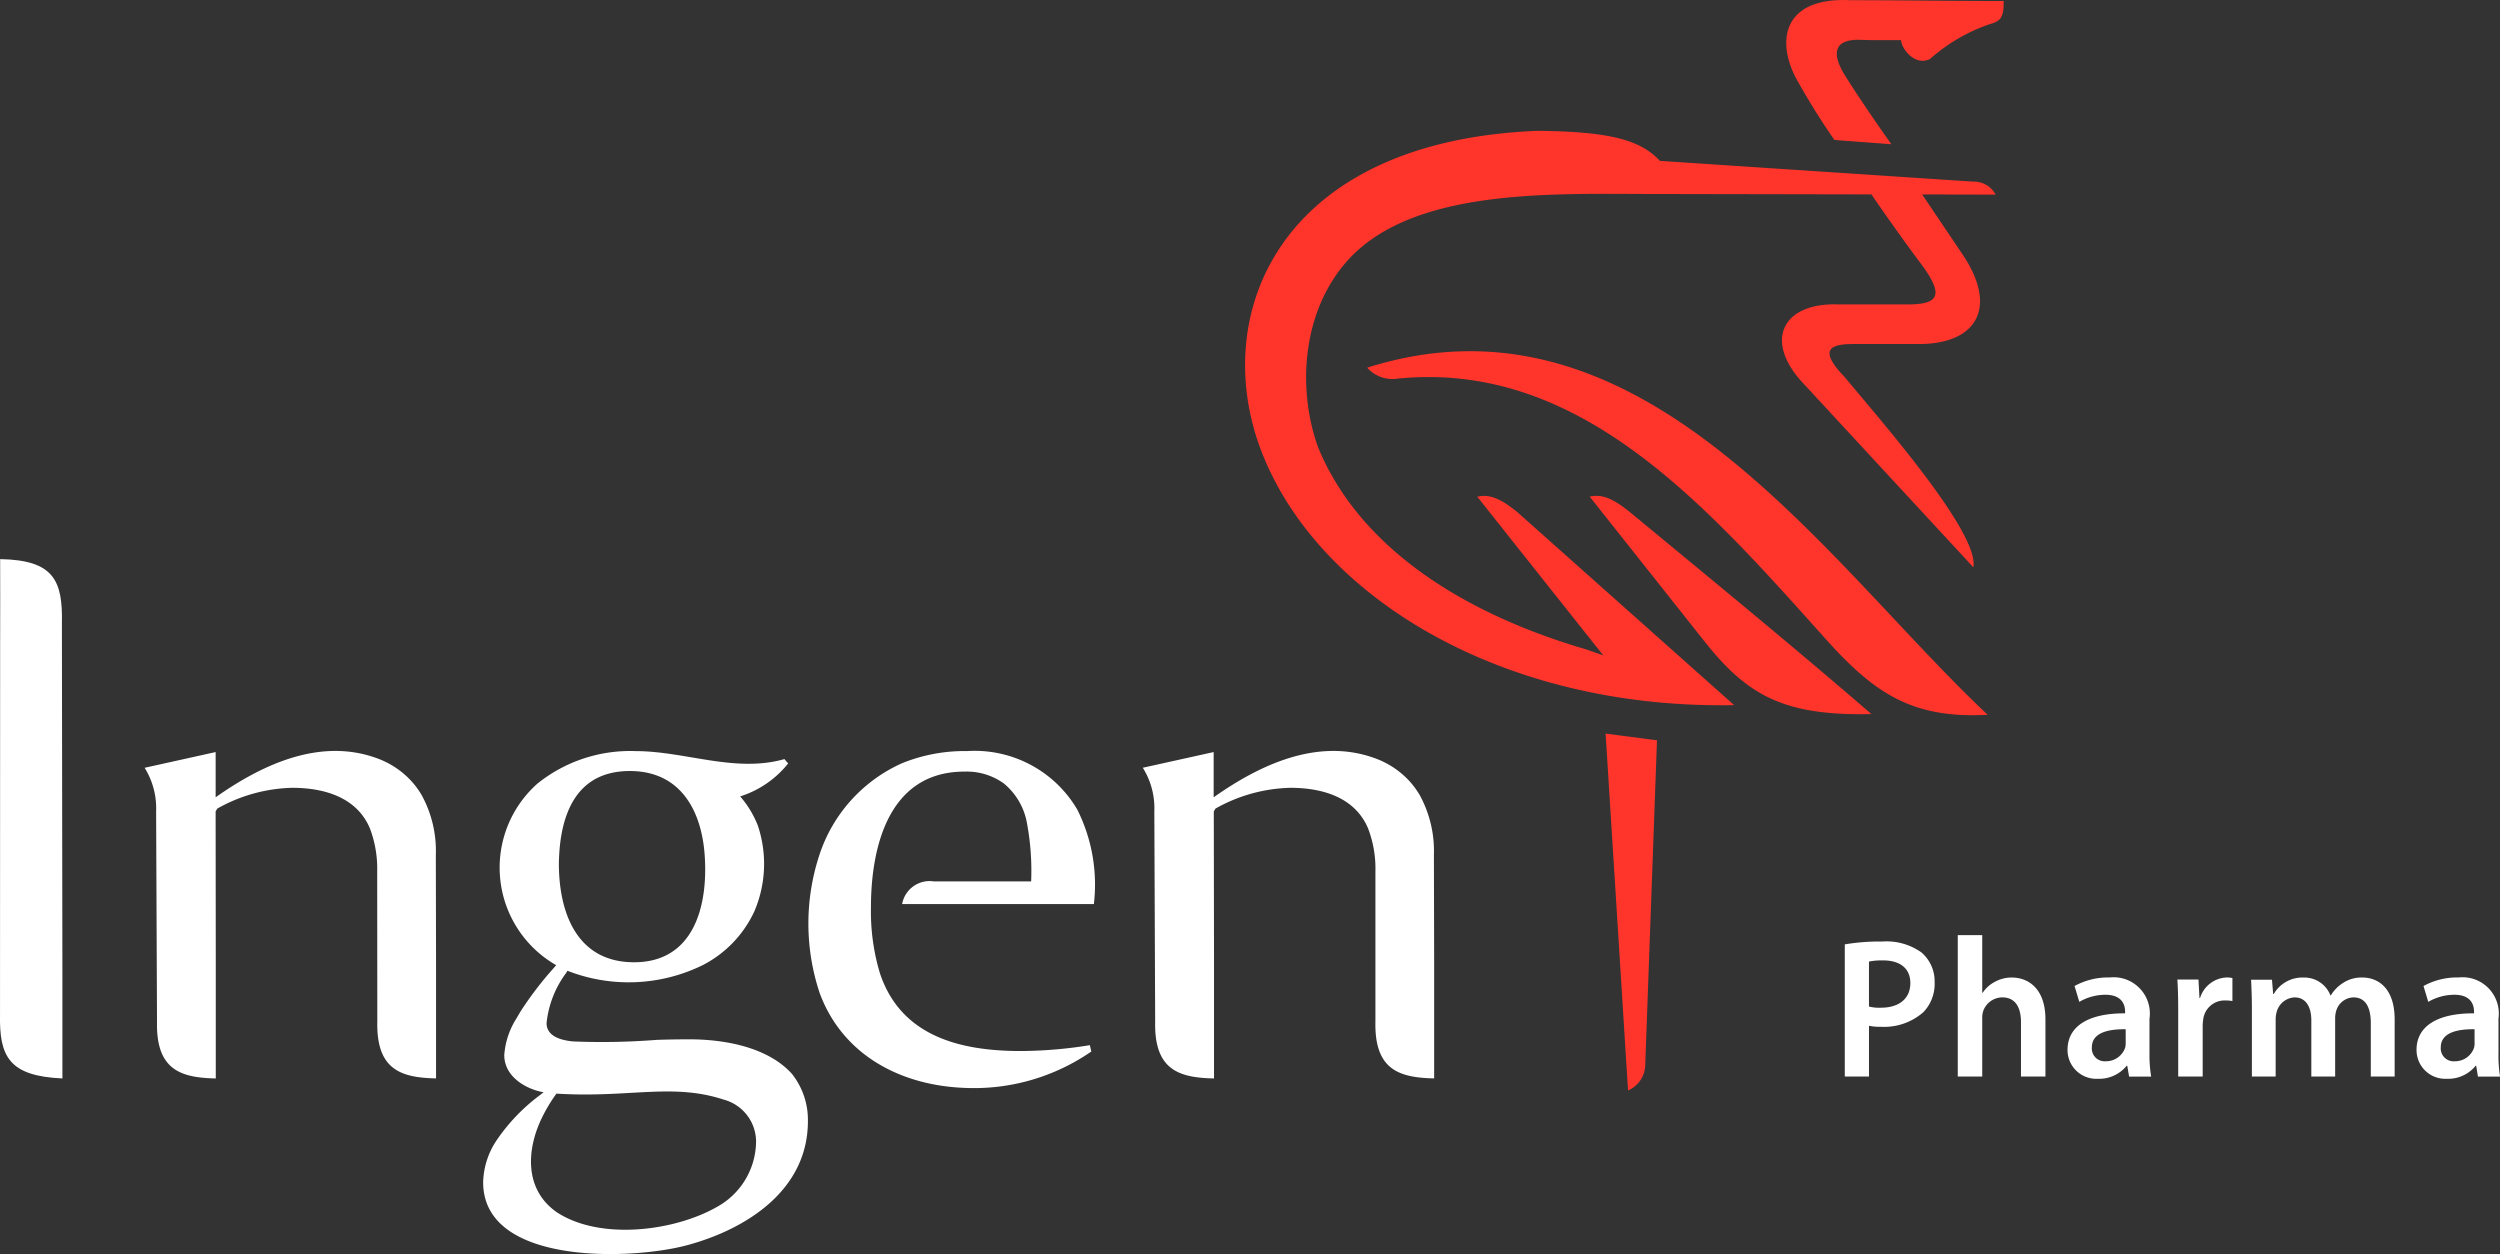
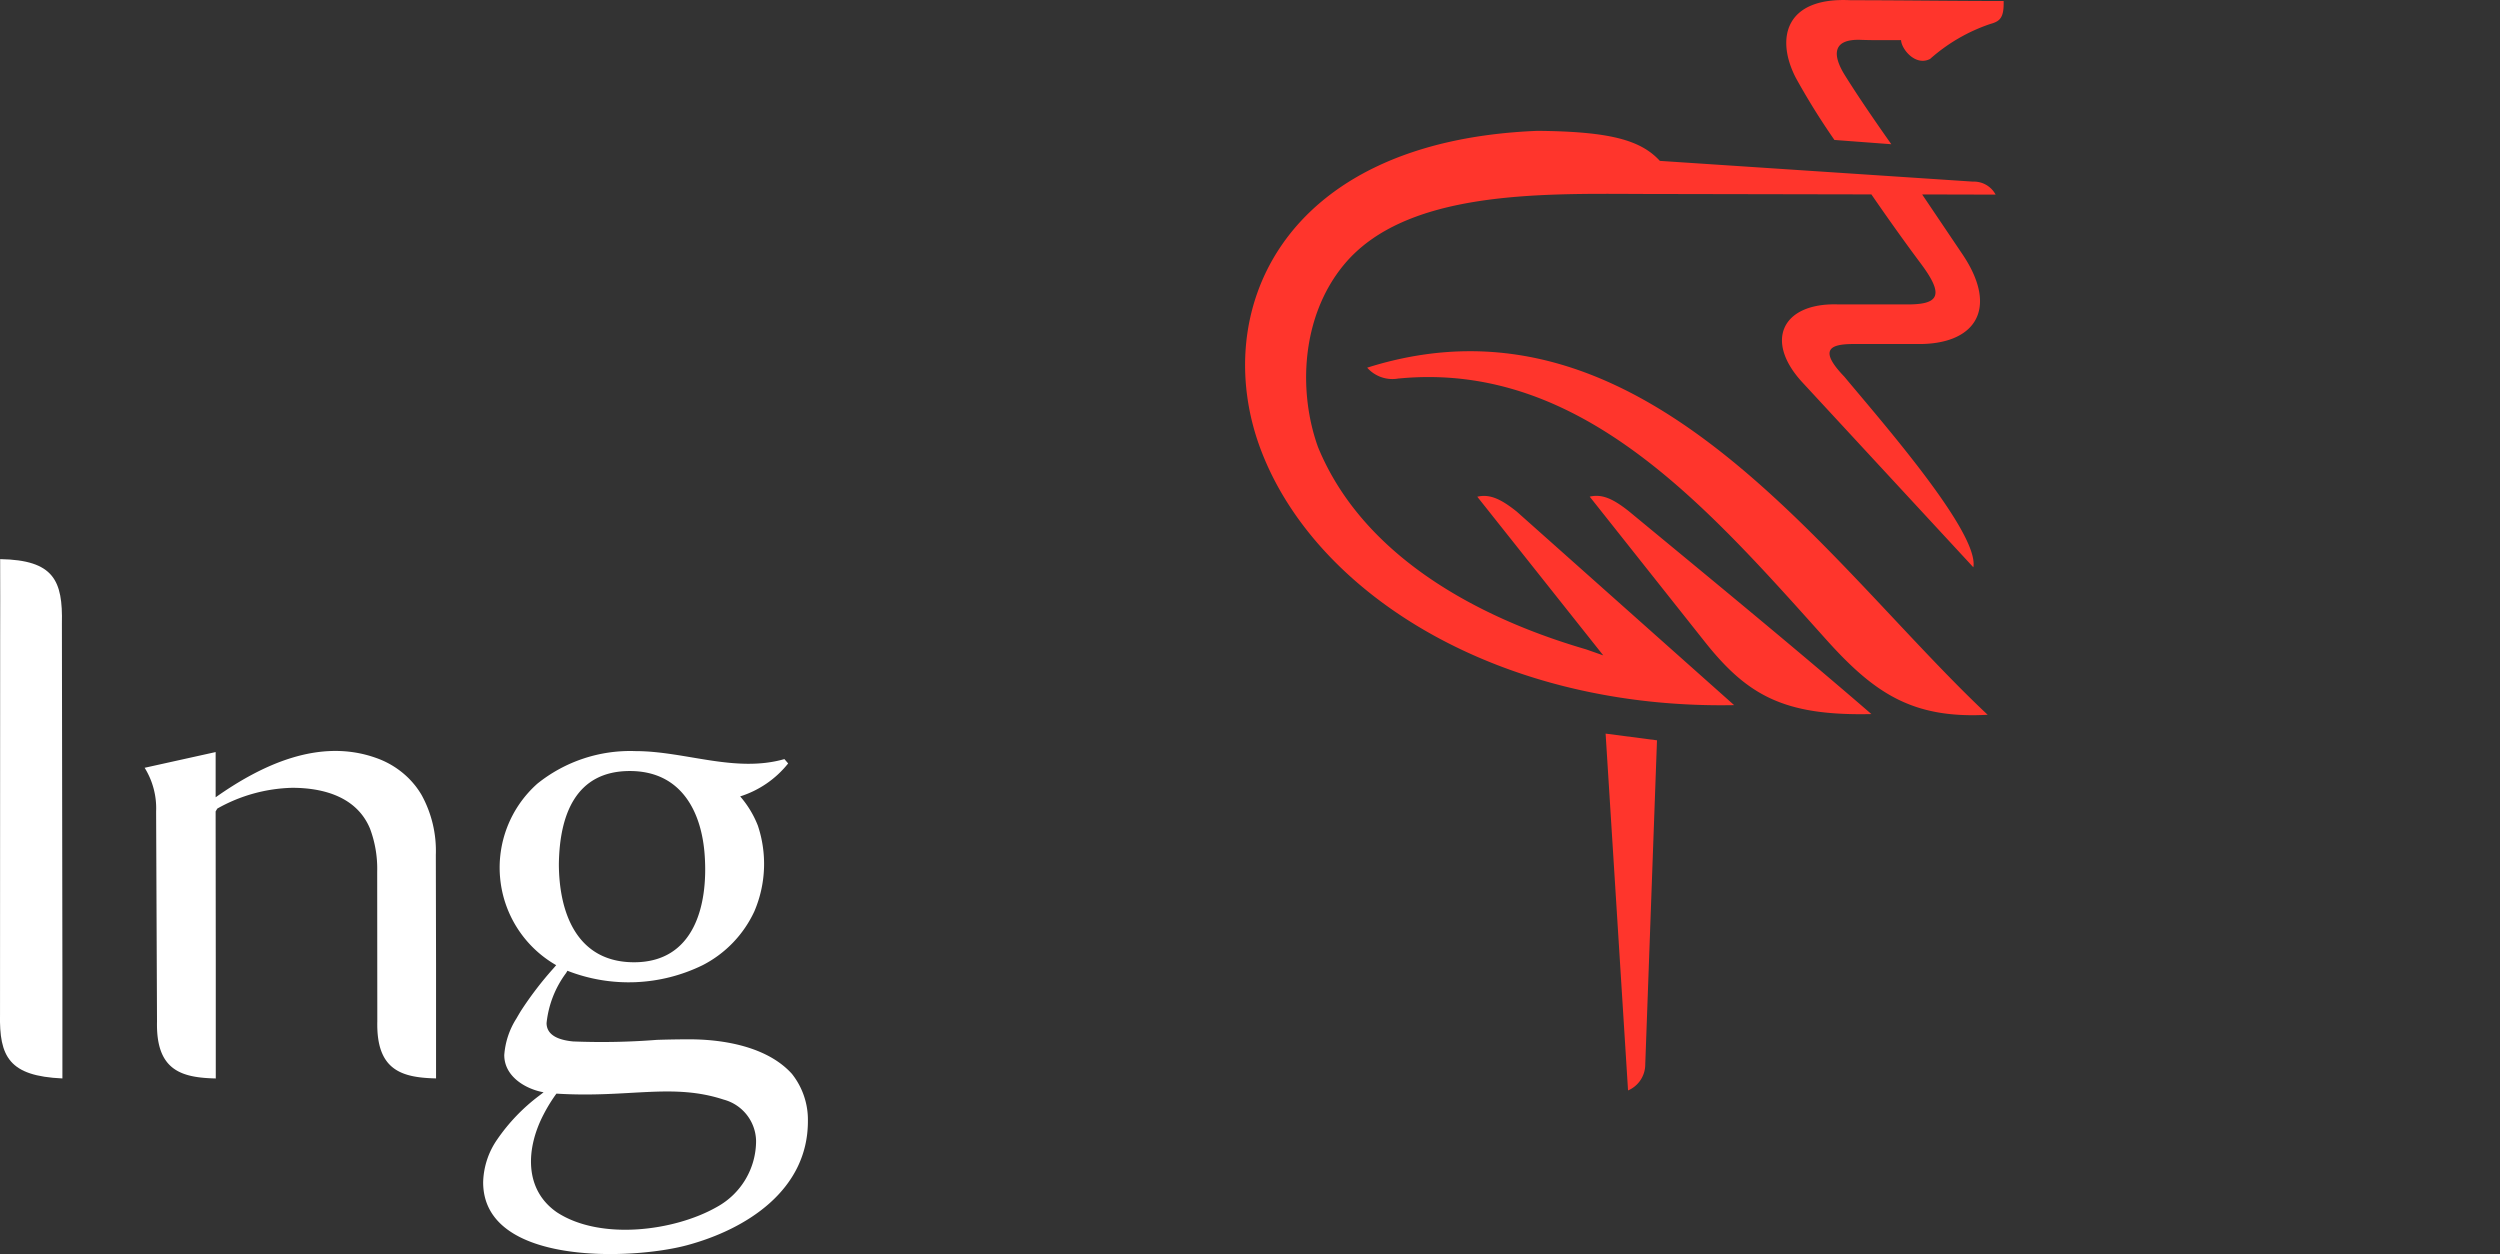
<svg xmlns="http://www.w3.org/2000/svg" width="149.227" height="74.856" viewBox="0 0 149.227 74.856">
  <rect x="0" y="0" width="149.227" height="74.856" fill="#333333" stroke="none" />
  <g id="Group_10" data-name="Group 10" transform="translate(-40.179 -29.91)">
-     <path id="Path_7" data-name="Path 7" d="M134.277,86.048h1.444V83.02a3.2,3.2,0,0,0,.712.06,3.556,3.556,0,0,0,2.53-.868,2.433,2.433,0,0,0,.676-1.8,2.267,2.267,0,0,0-.784-1.768,3.6,3.6,0,0,0-2.35-.653,12.487,12.487,0,0,0-2.228.169v7.892Zm1.444-6.862a3.9,3.9,0,0,1,.841-.069c1.01,0,1.628.473,1.628,1.352,0,.926-.666,1.472-1.758,1.472a2.387,2.387,0,0,1-.712-.071V79.185Zm5.3,6.862h1.46V82.584a1.28,1.28,0,0,1,.059-.445,1.218,1.218,0,0,1,1.139-.814c.807,0,1.115.64,1.115,1.471v3.252h1.46V82.639c0-1.85-1.031-2.5-2.015-2.5a2.055,2.055,0,0,0-1.011.262,1.928,1.928,0,0,0-.722.651h-.025V77.608h-1.46v8.44Zm11.446-3.464a2.166,2.166,0,0,0-2.388-2.448,4.134,4.134,0,0,0-2.087.51l.283.947a3.1,3.1,0,0,1,1.552-.425c1.026,0,1.182.63,1.182,1.01v.1c-2.137-.014-3.436.735-3.436,2.181a1.718,1.718,0,0,0,1.817,1.724,2.107,2.107,0,0,0,1.71-.775h.039l.108.644h1.317a8.006,8.006,0,0,1-.1-1.39V82.584Zm-1.424,1.432a1.049,1.049,0,0,1-.034.322,1.21,1.21,0,0,1-1.157.8.766.766,0,0,1-.827-.832c0-.878.985-1.093,2.019-1.08v.795Zm3.139,2.032h1.458v-3a2.712,2.712,0,0,1,.036-.44,1.282,1.282,0,0,1,1.3-1.1,2.152,2.152,0,0,1,.439.036V80.171a1.586,1.586,0,0,0-.343-.035,1.731,1.731,0,0,0-1.588,1.225h-.036l-.06-1.1h-1.259c.034.511.05,1.082.05,1.863v3.919Zm4.391,0h1.423V82.629a1.689,1.689,0,0,1,.076-.49,1.167,1.167,0,0,1,1.053-.814c.674,0,1,.568,1,1.375v3.348h1.422V82.584a1.548,1.548,0,0,1,.073-.49,1.108,1.108,0,0,1,1.022-.769c.7,0,1.033.568,1.033,1.53v3.194h1.424V82.639c0-1.85-.976-2.5-1.925-2.5a2.006,2.006,0,0,0-1.185.343,2.253,2.253,0,0,0-.7.726h-.023a1.671,1.671,0,0,0-1.6-1.068,1.978,1.978,0,0,0-1.785.984h-.034l-.071-.854h-1.247c.025.5.048,1.059.048,1.721v4.061Zm14.724-3.464a2.168,2.168,0,0,0-2.388-2.448,4.145,4.145,0,0,0-2.088.51l.284.947a3.1,3.1,0,0,1,1.556-.425c1.022,0,1.175.63,1.175,1.01v.1c-2.136-.014-3.431.735-3.431,2.181a1.717,1.717,0,0,0,1.817,1.724,2.107,2.107,0,0,0,1.71-.775h.034l.105.644h1.319a8.032,8.032,0,0,1-.094-1.39V82.584Zm-1.427,1.432a1.049,1.049,0,0,1-.034.322,1.2,1.2,0,0,1-1.153.8.768.768,0,0,1-.83-.832c0-.878.983-1.093,2.016-1.08v.795Z" transform="translate(16.019 8.12)" fill="#fff" />
    <g id="Group_7" data-name="Group 7" transform="translate(40.179 63.284)">
      <path id="Path_8" data-name="Path 8" d="M47.554,69.215a4.572,4.572,0,0,1,.688,2.611l.053,12.537c-.067,2.915,1.442,3.354,3.508,3.4V80.924l-.009-9.1.1-.17a9.542,9.542,0,0,1,4.47-1.24c1.9,0,3.861.559,4.642,2.429a6.81,6.81,0,0,1,.432,2.572l.007,8.945c-.066,2.91,1.443,3.354,3.506,3.4V80.881l-.013-6.459a6.919,6.919,0,0,0-.848-3.577h0a5.235,5.235,0,0,0-.357-.529,5.42,5.42,0,0,0-.42-.474h0l-.007-.007h0a5.192,5.192,0,0,0-1.936-1.205c-3.4-1.215-6.853.429-9.575,2.35v-2.7l-4.24.939Z" transform="translate(-38.923 -56.763)" fill="#fff" />
-       <path id="Path_9" data-name="Path 9" d="M40.188,63.164c.009-1.577,0-3.157,0-4.735,3.211.055,3.744,1.284,3.686,3.85l.03,21.056v6.093c-3.184-.144-3.774-1.294-3.724-3.841l.007-22.424Z" transform="translate(-40.179 -58.429)" fill="#fff" />
+       <path id="Path_9" data-name="Path 9" d="M40.188,63.164c.009-1.577,0-3.157,0-4.735,3.211.055,3.744,1.284,3.686,3.85l.03,21.056v6.093c-3.184-.144-3.774-1.294-3.724-3.841Z" transform="translate(-40.179 -58.429)" fill="#fff" />
      <path id="Path_10" data-name="Path 10" d="M69.343,74.93c.046-2.876.992-5.519,4.235-5.519,3.079,0,4.3,2.442,4.471,5.065.2,2.953-.623,6.35-4.218,6.35-3.41,0-4.489-2.949-4.489-5.9Zm-.149,13.737c4.34.27,6.908-.652,9.988.358a2.606,2.606,0,0,1,1.932,2.461,4.5,4.5,0,0,1-2.348,3.951c-2.513,1.432-6.935,2.016-9.539.316-1.96-1.352-1.862-3.794-.8-5.836a9.487,9.487,0,0,1,.77-1.25ZM81.21,72.644a6,6,0,0,0-1.045-1.718,5.959,5.959,0,0,0,2.864-1.968l-.224-.259c-2.942.84-5.928-.477-8.889-.477a8.838,8.838,0,0,0-5.858,1.944A6.708,6.708,0,0,0,69.182,81l-.152.177a20.65,20.65,0,0,0-1.964,2.568h0c-.084.139-.172.288-.256.435a4.688,4.688,0,0,0-.727,2.187c0,1.281,1.273,2.028,2.347,2.221l-.259.2a11.173,11.173,0,0,0-2.525,2.638,4.667,4.667,0,0,0-.823,2.535c0,4.972,8.868,4.647,12.175,3.754,3.541-.955,7.209-3.285,7.209-7.4a4.406,4.406,0,0,0-.953-2.827c-1.467-1.629-4.093-2.062-6.117-2.062-.621,0-1.273.011-1.938.032a42.45,42.45,0,0,1-5.014.094c-.674-.067-1.57-.279-1.577-1.094a6.038,6.038,0,0,1,1.163-2.986l.083-.138A10.039,10.039,0,0,0,77.925,81a6.838,6.838,0,0,0,3.088-3.217,7.2,7.2,0,0,0,.2-5.134Z" transform="translate(-35.983 -56.762)" fill="#fff" />
-       <path id="Path_11" data-name="Path 11" d="M98.3,86.158l-.087-.383a26.424,26.424,0,0,1-4.134.35c-3.7,0-7.17-.93-8.4-4.654a12.791,12.791,0,0,1-.532-3.925c0-3.617,1.065-8.1,5.58-8.1a3.8,3.8,0,0,1,2.343.7,3.966,3.966,0,0,1,1.4,2.435A15.42,15.42,0,0,1,94.709,76H88.9a1.664,1.664,0,0,0-1.892,1.354H98.453a9.978,9.978,0,0,0-.991-5.643,7.1,7.1,0,0,0-6.57-3.491,9.959,9.959,0,0,0-3.883.722,9.1,9.1,0,0,0-4.94,5.48,13.1,13.1,0,0,0,.026,8.267c1.38,3.691,4.816,5.459,8.532,5.631a12.318,12.318,0,0,0,7.67-2.164Z" transform="translate(-33.159 -56.762)" fill="#fff" />
-       <path id="Path_12" data-name="Path 12" d="M98.468,69.215a4.538,4.538,0,0,1,.69,2.611l.05,12.537c-.067,2.915,1.442,3.354,3.513,3.4V80.924l-.014-9.1.1-.17a9.535,9.535,0,0,1,4.471-1.24c1.9,0,3.857.559,4.641,2.429a6.723,6.723,0,0,1,.436,2.572l0,8.945c-.068,2.91,1.441,3.354,3.506,3.4V80.881l-.015-6.459a6.965,6.965,0,0,0-.848-3.577h0a4.74,4.74,0,0,0-.36-.529,4.333,4.333,0,0,0-.419-.474h0l-.007-.007h0a5.174,5.174,0,0,0-1.94-1.205c-3.4-1.215-6.849.429-9.573,2.35v-2.7l-4.24.939Z" transform="translate(-30.255 -56.763)" fill="#fff" />
    </g>
    <path id="Path_13" data-name="Path 13" d="M121.131,37.72c4.318.039,6.165.543,7.314,1.793l18.683,1.238a1.474,1.474,0,0,1,1.36.776l-4.386-.011,2.4,3.562c2.226,3.3.738,5.411-2.683,5.367H139.9c-1.236.019-2.025.307-.442,1.95,2.207,2.658,8.068,9.328,7.7,11.377L136.943,52.724c-2.3-2.5-1.166-4.741,2.115-4.645h3.95c2.135.047,2.456-.515.989-2.47-.7-.933-1.782-2.432-2.926-4.095l-13.679-.026c-6.064-.022-14.139-.226-17.815,4.236-2.573,3.123-2.715,7.611-1.535,10.879,2.454,5.974,8.619,9.914,16,12.068l1.024.359-7.519-9.47c.744-.176,1.41.136,2.352.885L132.879,72c-13.88.262-24.849-6.488-28.2-15.108-3.155-8.1.928-18.554,16.454-19.171Zm17.733.542a41.986,41.986,0,0,1-2.3-3.7c-1.218-2.349-.657-4.839,3.268-4.639,2.89,0,6.244.048,9.133.048.03,1.03-.238,1.215-.811,1.375a10.419,10.419,0,0,0-3.577,2.081c-.873.454-1.711-.584-1.734-1.121-.967,0-1.683.009-2.377-.016-1.735-.073-1.733.9-.974,2.116.736,1.184,1.782,2.715,2.77,4.113l-3.4-.255ZM125.207,73.7l3.067.4-.7,19.331A1.693,1.693,0,0,1,126.546,95l-1.339-21.3Zm1.405-13.259c4.633,3.828,9.954,8.192,14.461,12.093-5.175.112-7.375-1.074-9.956-4.329l-6.859-8.649c.745-.176,1.41.136,2.355.885Zm-13.748-7.938c10.873-1.049,18.41,7.67,25.5,15.572,2.882,3.212,5.161,4.751,9.647,4.5-9.7-9.109-20.546-25.934-37.036-20.718a2.01,2.01,0,0,0,1.888.642Z" transform="translate(10.812 0)" fill="#ff352c" fill-rule="evenodd" />
  </g>
</svg>